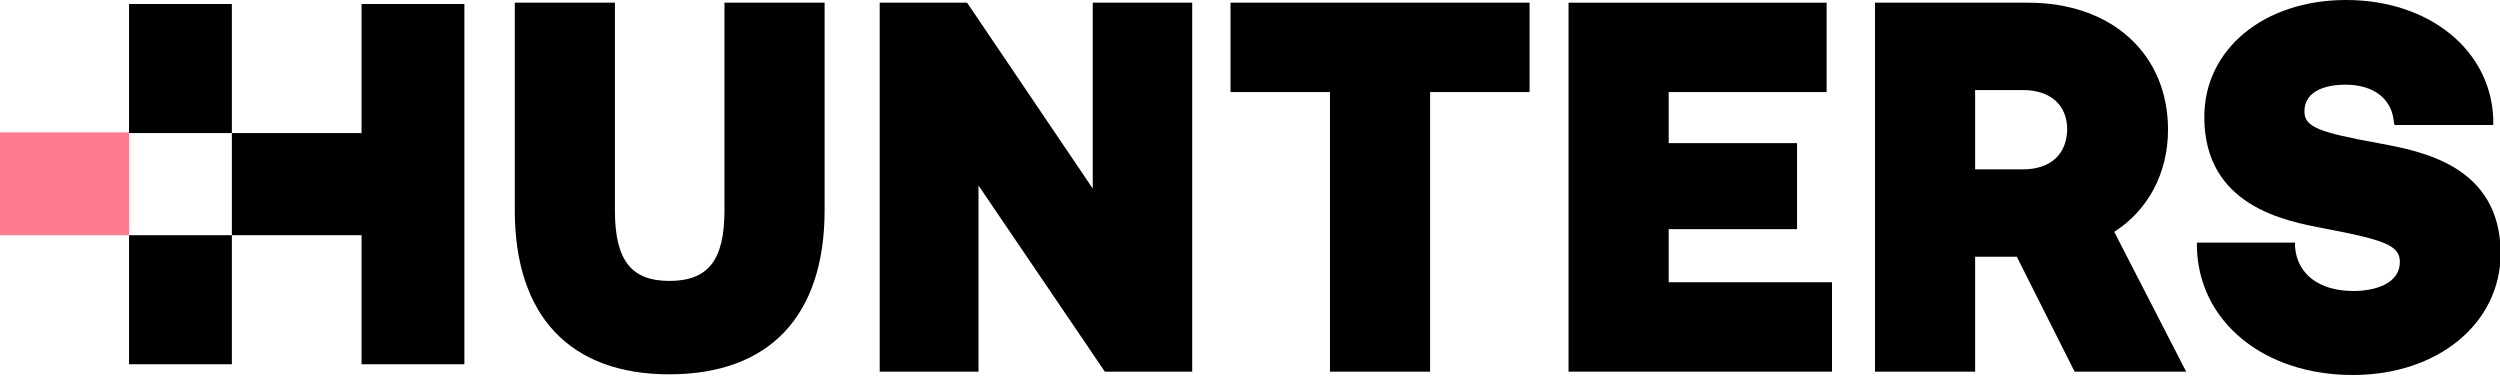
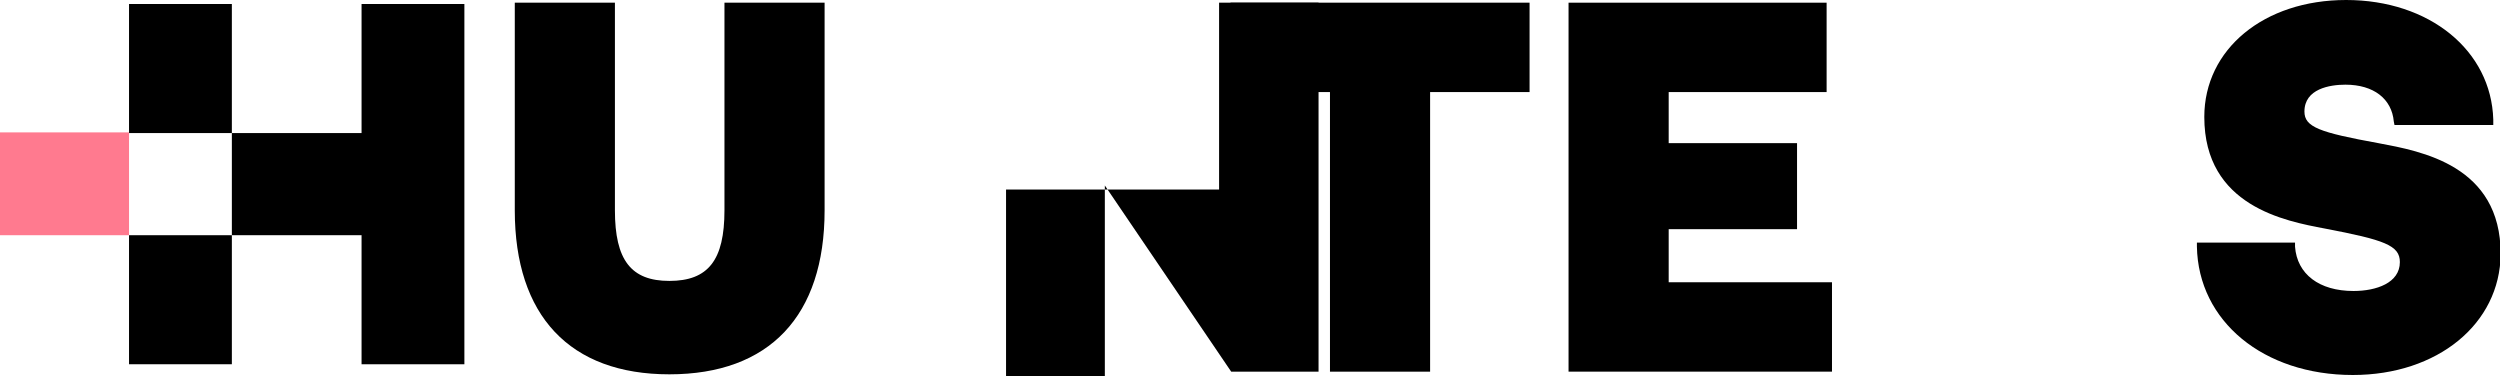
<svg xmlns="http://www.w3.org/2000/svg" version="1.1" id="Layer_1" x="0px" y="0px" viewBox="0 0 372 56" style="enable-background:new 0 0 372 56;" xml:space="preserve">
  <style type="text/css">
  .st0{fill:none;}
	.st1{fill:#FF7A8F;}
 </style>
  <g>
    <rect y="0" class="st0" width="372" height="55.7">
  </rect>
    <path class="st1" d="M19.2,19.7H0V35h19.2V19.7z">
  </path>
    <path d="M34.6,35H19.2v19.2h15.3V35z">
  </path>
    <path d="M53.8,0.6v19.2H34.6h-0.1V0.6H19.2v19.2h15.3V35h0.1h19.2v19.2h15.3V0.6H53.8z">
  </path>
    <path d="M107.8,31.3c0,7.4-2.4,10.5-8.2,10.5c-5.7,0-8.1-3.1-8.1-10.5V0.4H76.6v30.9c0,15.7,8.2,24.4,23,24.4   c14.9,0,23.1-8.7,23.1-24.4V0.4h-14.9L107.8,31.3L107.8,31.3z">
  </path>
-     <path d="M162.7,28.2L143.9,0.4h-13v54.9h14.7V27.6l18.8,27.7h13V0.4h-14.8V28.2z">
+     <path d="M162.7,28.2h-13v54.9h14.7V27.6l18.8,27.7h13V0.4h-14.8V28.2z">
  </path>
    <path d="M183.1,13.7h14.8v41.6h14.9V13.7h14.8V0.4h-44.5V13.7z">
  </path>
    <path d="M248.3,34.1h19.1V21.3h-19.1v-7.6h23.5V0.4h-38.4v54.9h39.2V42h-24.3V34.1z">
  </path>
-     <path d="M322.6,19.3c0-11.3-8.4-18.9-20.8-18.9H279v54.9h14.9V38.2h6.2l8.6,17.1h16.6l-10.7-20.8C319.6,31.3,322.6,25.8,322.6,19.3   z M301,25.2h-7.1V13.4h7.1c4.1,0,6.6,2.2,6.6,5.9C307.5,23,305.1,25.2,301,25.2z">
-   </path>
    <path d="M353.9,21.3c-8.8-1.6-11-2.4-11-4.7c0-3.4,3.8-4,6.1-4c4.2,0,6.9,2.1,7.2,5.5l0.1,0.5H371l0-0.8C370.7,7.5,361.5,0,349.1,0   C336.9,0,328,7.3,328,17.4c0,13.3,12.1,15.5,17.9,16.6c8.9,1.7,11.2,2.5,11.2,5c0,3.1-3.5,4.3-6.9,4.3c-5.1,0-8.4-2.5-8.7-6.6   l0-0.6h-14.6l0,0.6c0.2,11.1,9.9,19.1,23.2,19.1c12.6,0,21.9-7.6,22-18C372.1,24.6,360.3,22.5,353.9,21.3z">
  </path>
  </g>
</svg>